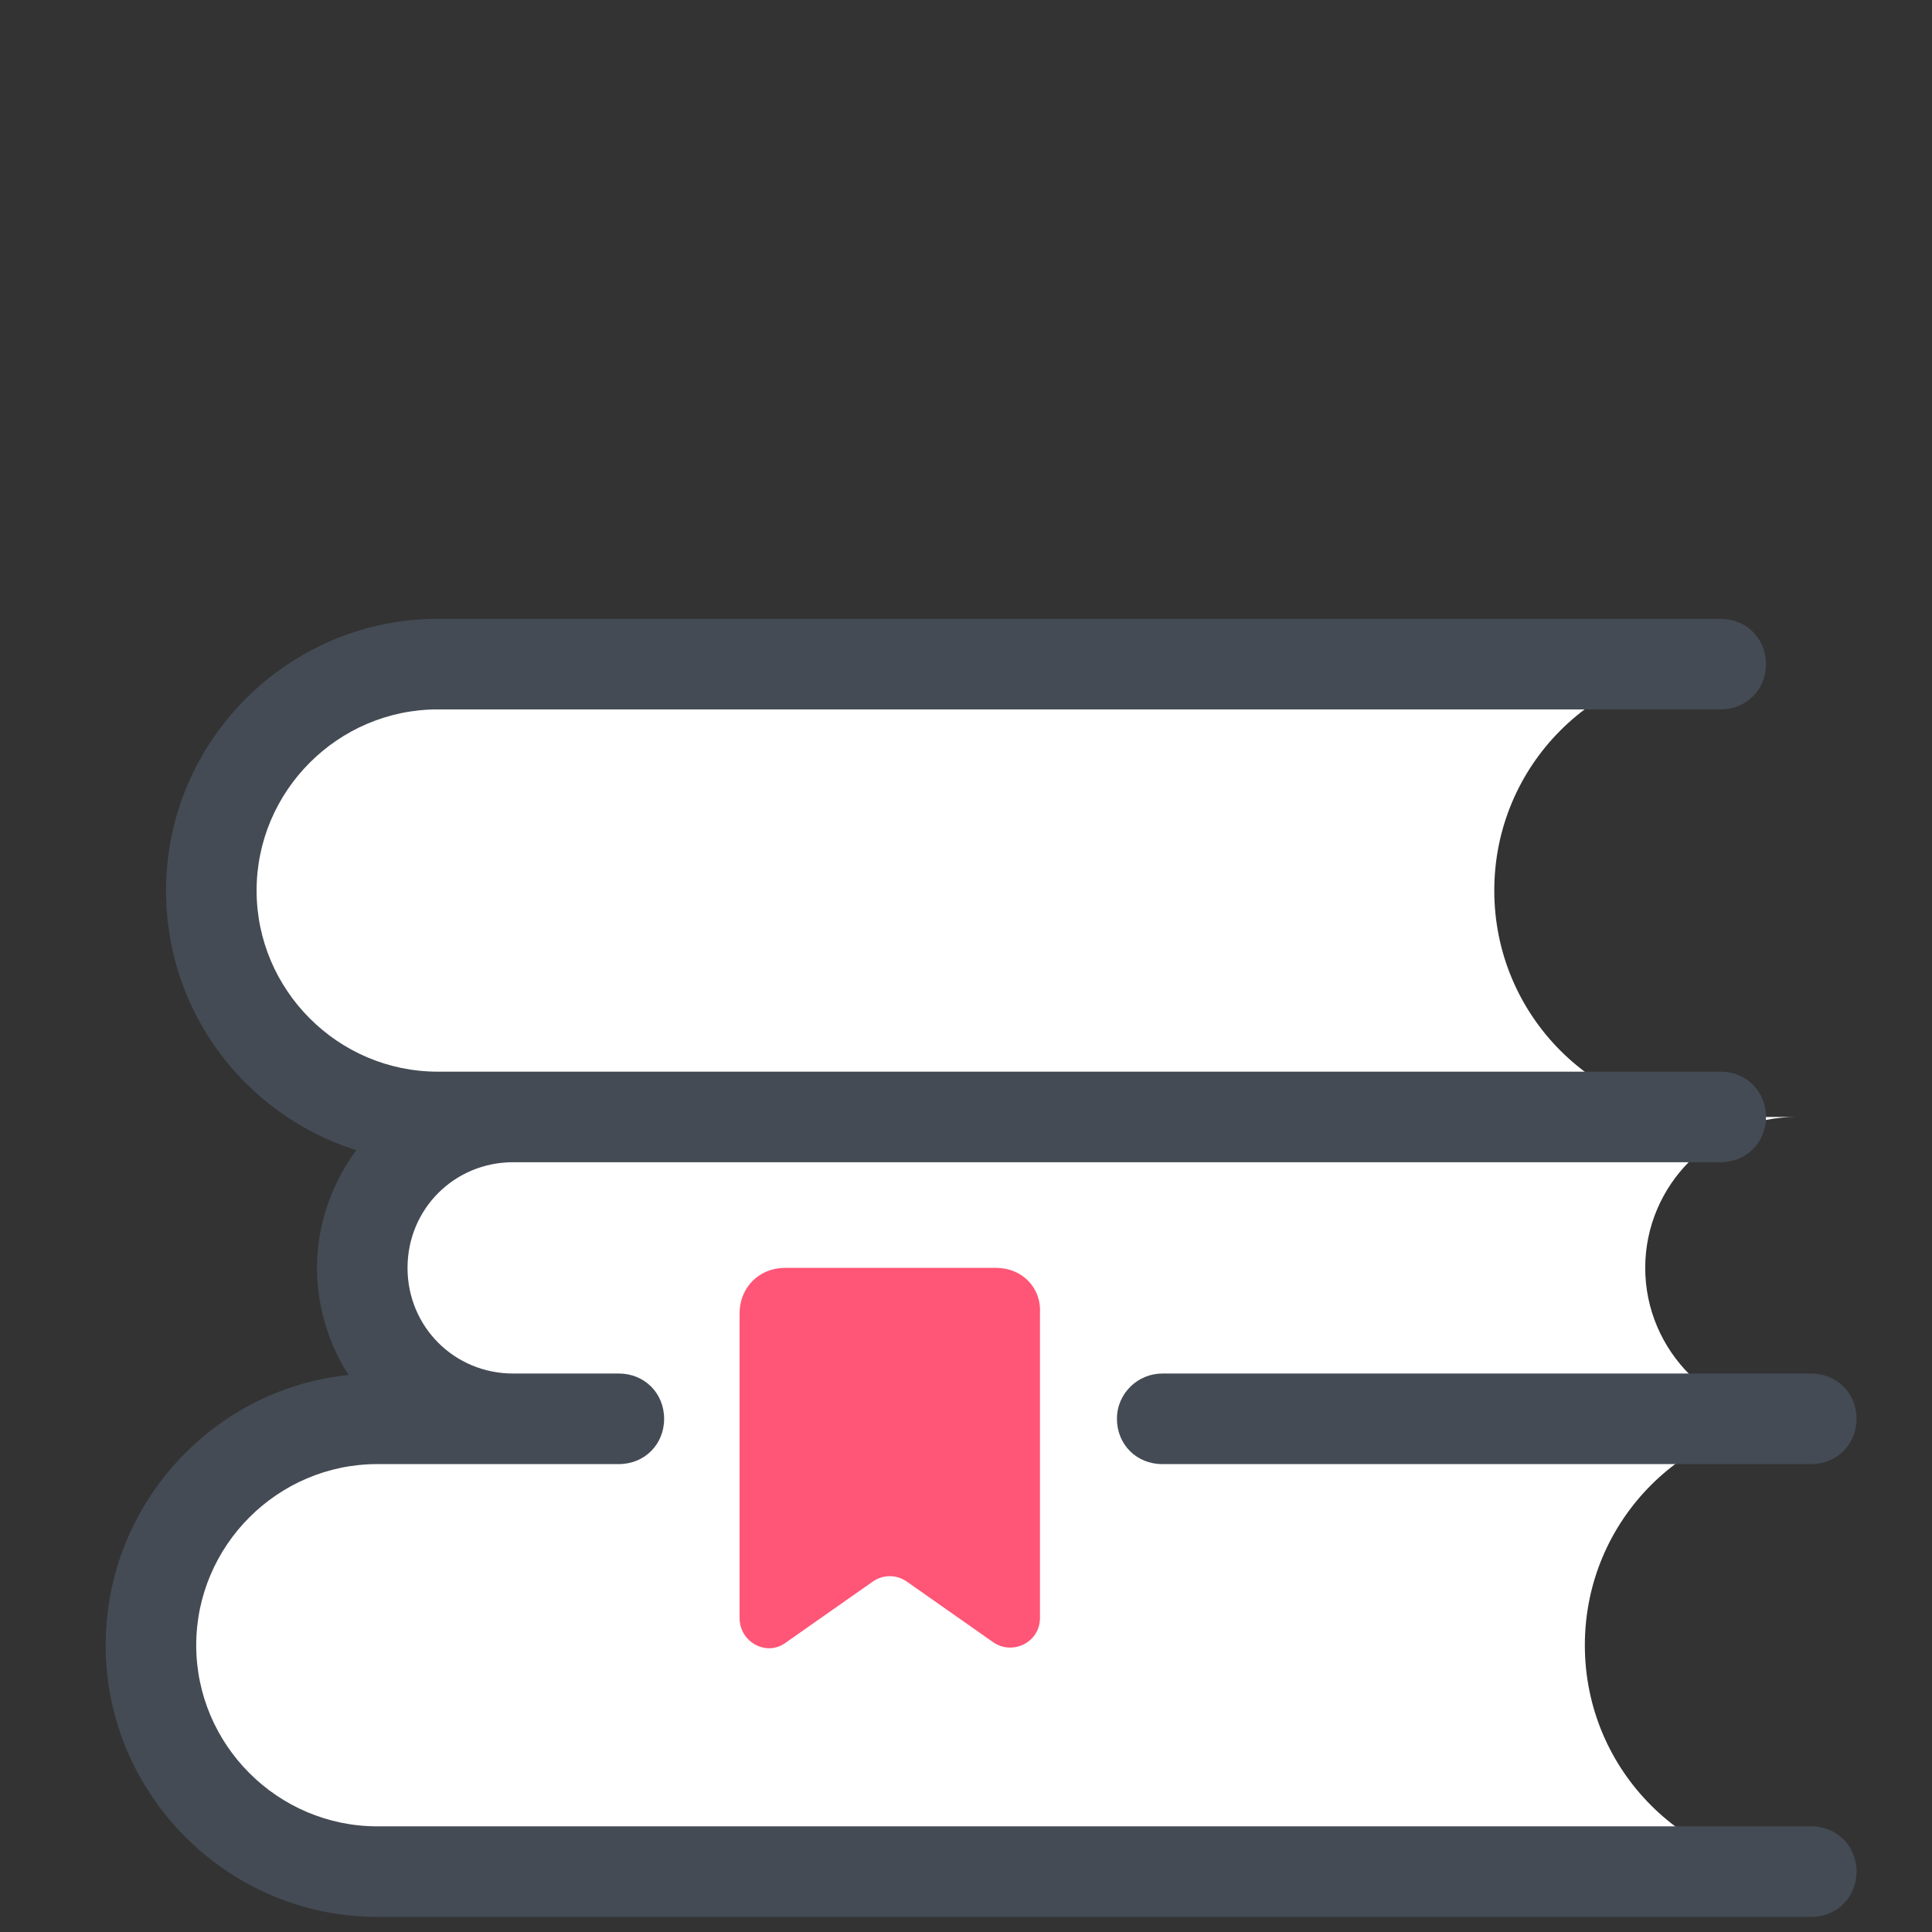
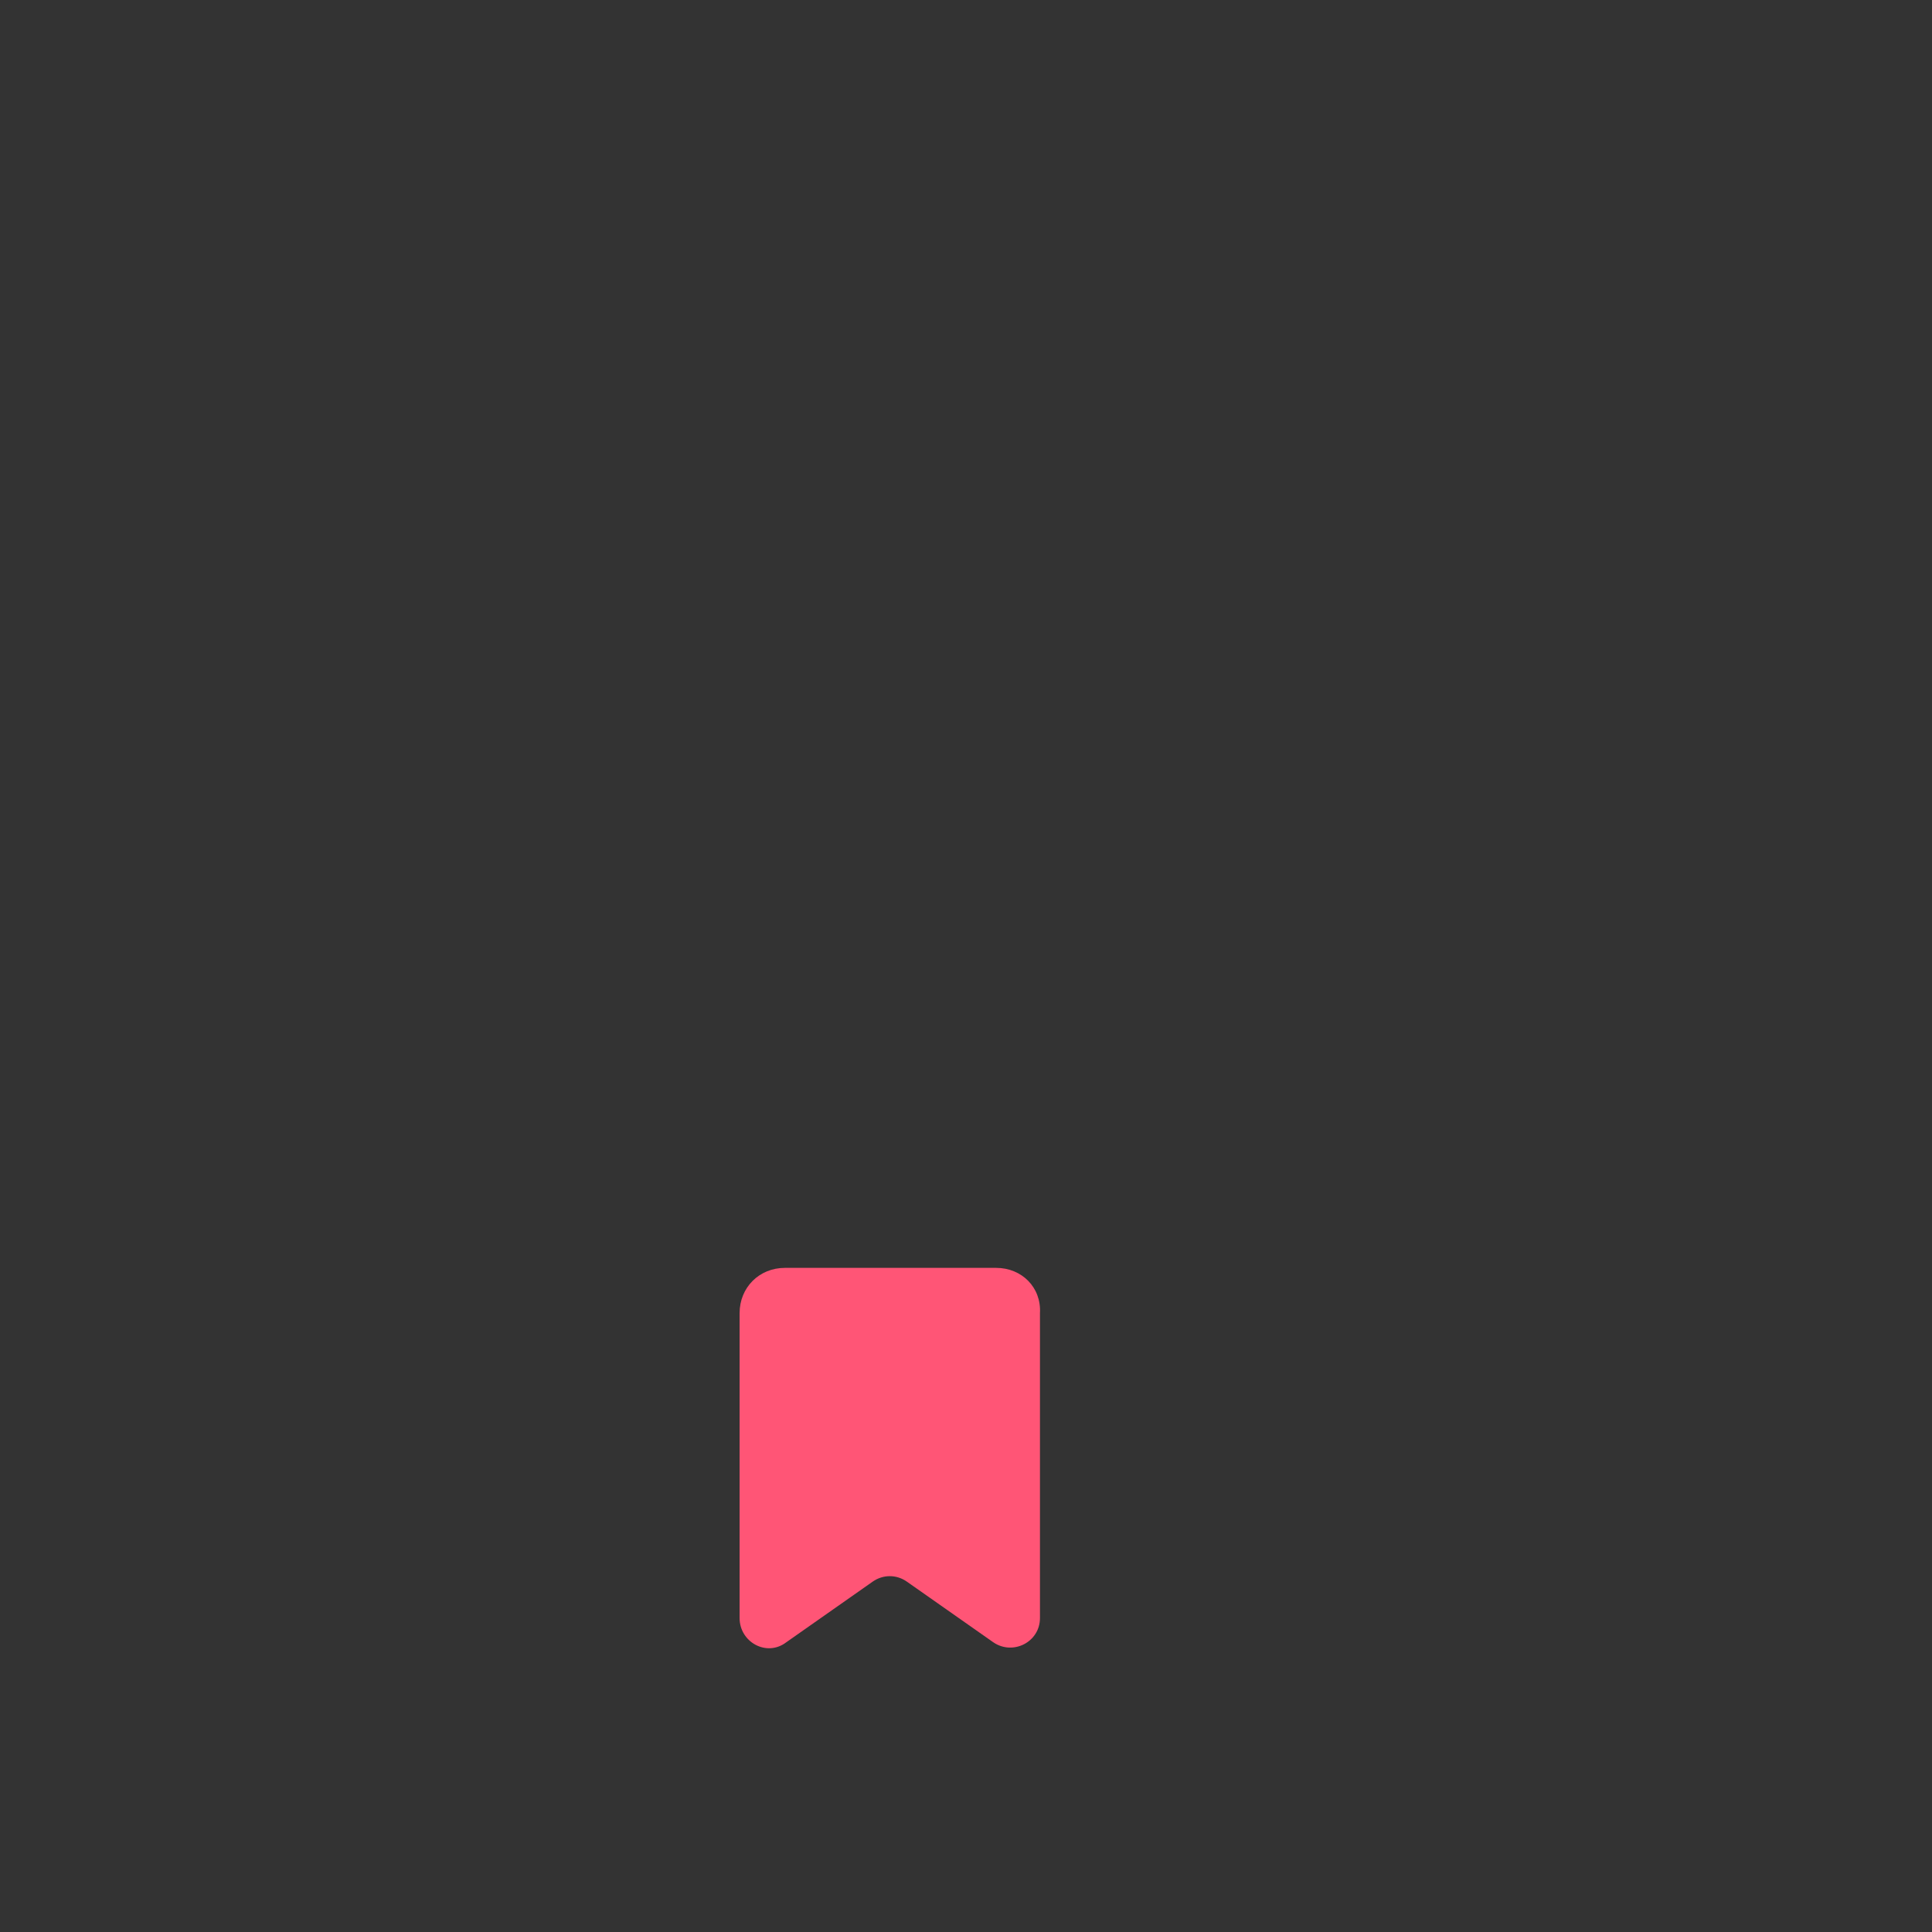
<svg xmlns="http://www.w3.org/2000/svg" viewBox="0 0 128 128" width="64px" height="64px">
  <rect x="0" y="0" width="128" height="128" fill="#333333" stroke="none" />
-   <path fill="#fff" d="M114 74H34c-5.5 0-10 4.5-10 10l0 0c0 5.5 4.5 10 10 10h80 5c-5.5 0-10-4.5-10-10l0 0c0-5.5 4.5-10 10-10H114zM120 94H25c-8.3 0-15 6.7-15 15l0 0c0 8.3 6.7 15 15 15h95l0 0c-8.3 0-15-6.7-15-15l0 0C105 100.7 111.7 94 120 94L120 94zM114 44H29c-8.3 0-15 6.7-15 15l0 0c0 8.3 6.7 15 15 15h85l0 0c-8.3 0-15-6.7-15-15l0 0C99 50.7 105.7 44 114 44L114 44z" />
-   <path fill="#444b54" d="M120,121H25c-6.6,0-12-5.4-12-12s5.4-12,12-12h16c1.7,0,3-1.3,3-3s-1.3-3-3-3h-7c-3.9,0-7-3.1-7-7s3.1-7,7-7h80c1.7,0,3-1.3,3-3s-1.3-3-3-3H29c-6.6,0-12-5.4-12-12s5.4-12,12-12h85c1.7,0,3-1.3,3-3s-1.3-3-3-3H29c-9.9,0-18,8.1-18,18c0,8.1,5.3,14.9,12.6,17.2C22,78.4,21,81.1,21,84c0,2.6,0.8,5.1,2.1,7.1C14.1,92,7,99.7,7,109c0,9.9,8.1,18,18,18h95c1.7,0,3-1.3,3-3S121.7,121,120,121z" />
-   <path fill="#444b54" d="M74,94c0,1.7,1.3,3,3,3h43c1.7,0,3-1.3,3-3s-1.3-3-3-3H77C75.4,91,74,92.3,74,94z" />
  <g>
    <path fill="#ff5576" d="M66,84H52c-1.7,0-3,1.3-3,3v20.2c0,1.6,1.8,2.6,3.1,1.6l5.7-4c0.7-0.5,1.6-0.5,2.3,0l5.7,4c1.3,0.9,3.1,0,3.1-1.6V87C69,85.3,67.7,84,66,84z" />
  </g>
</svg>